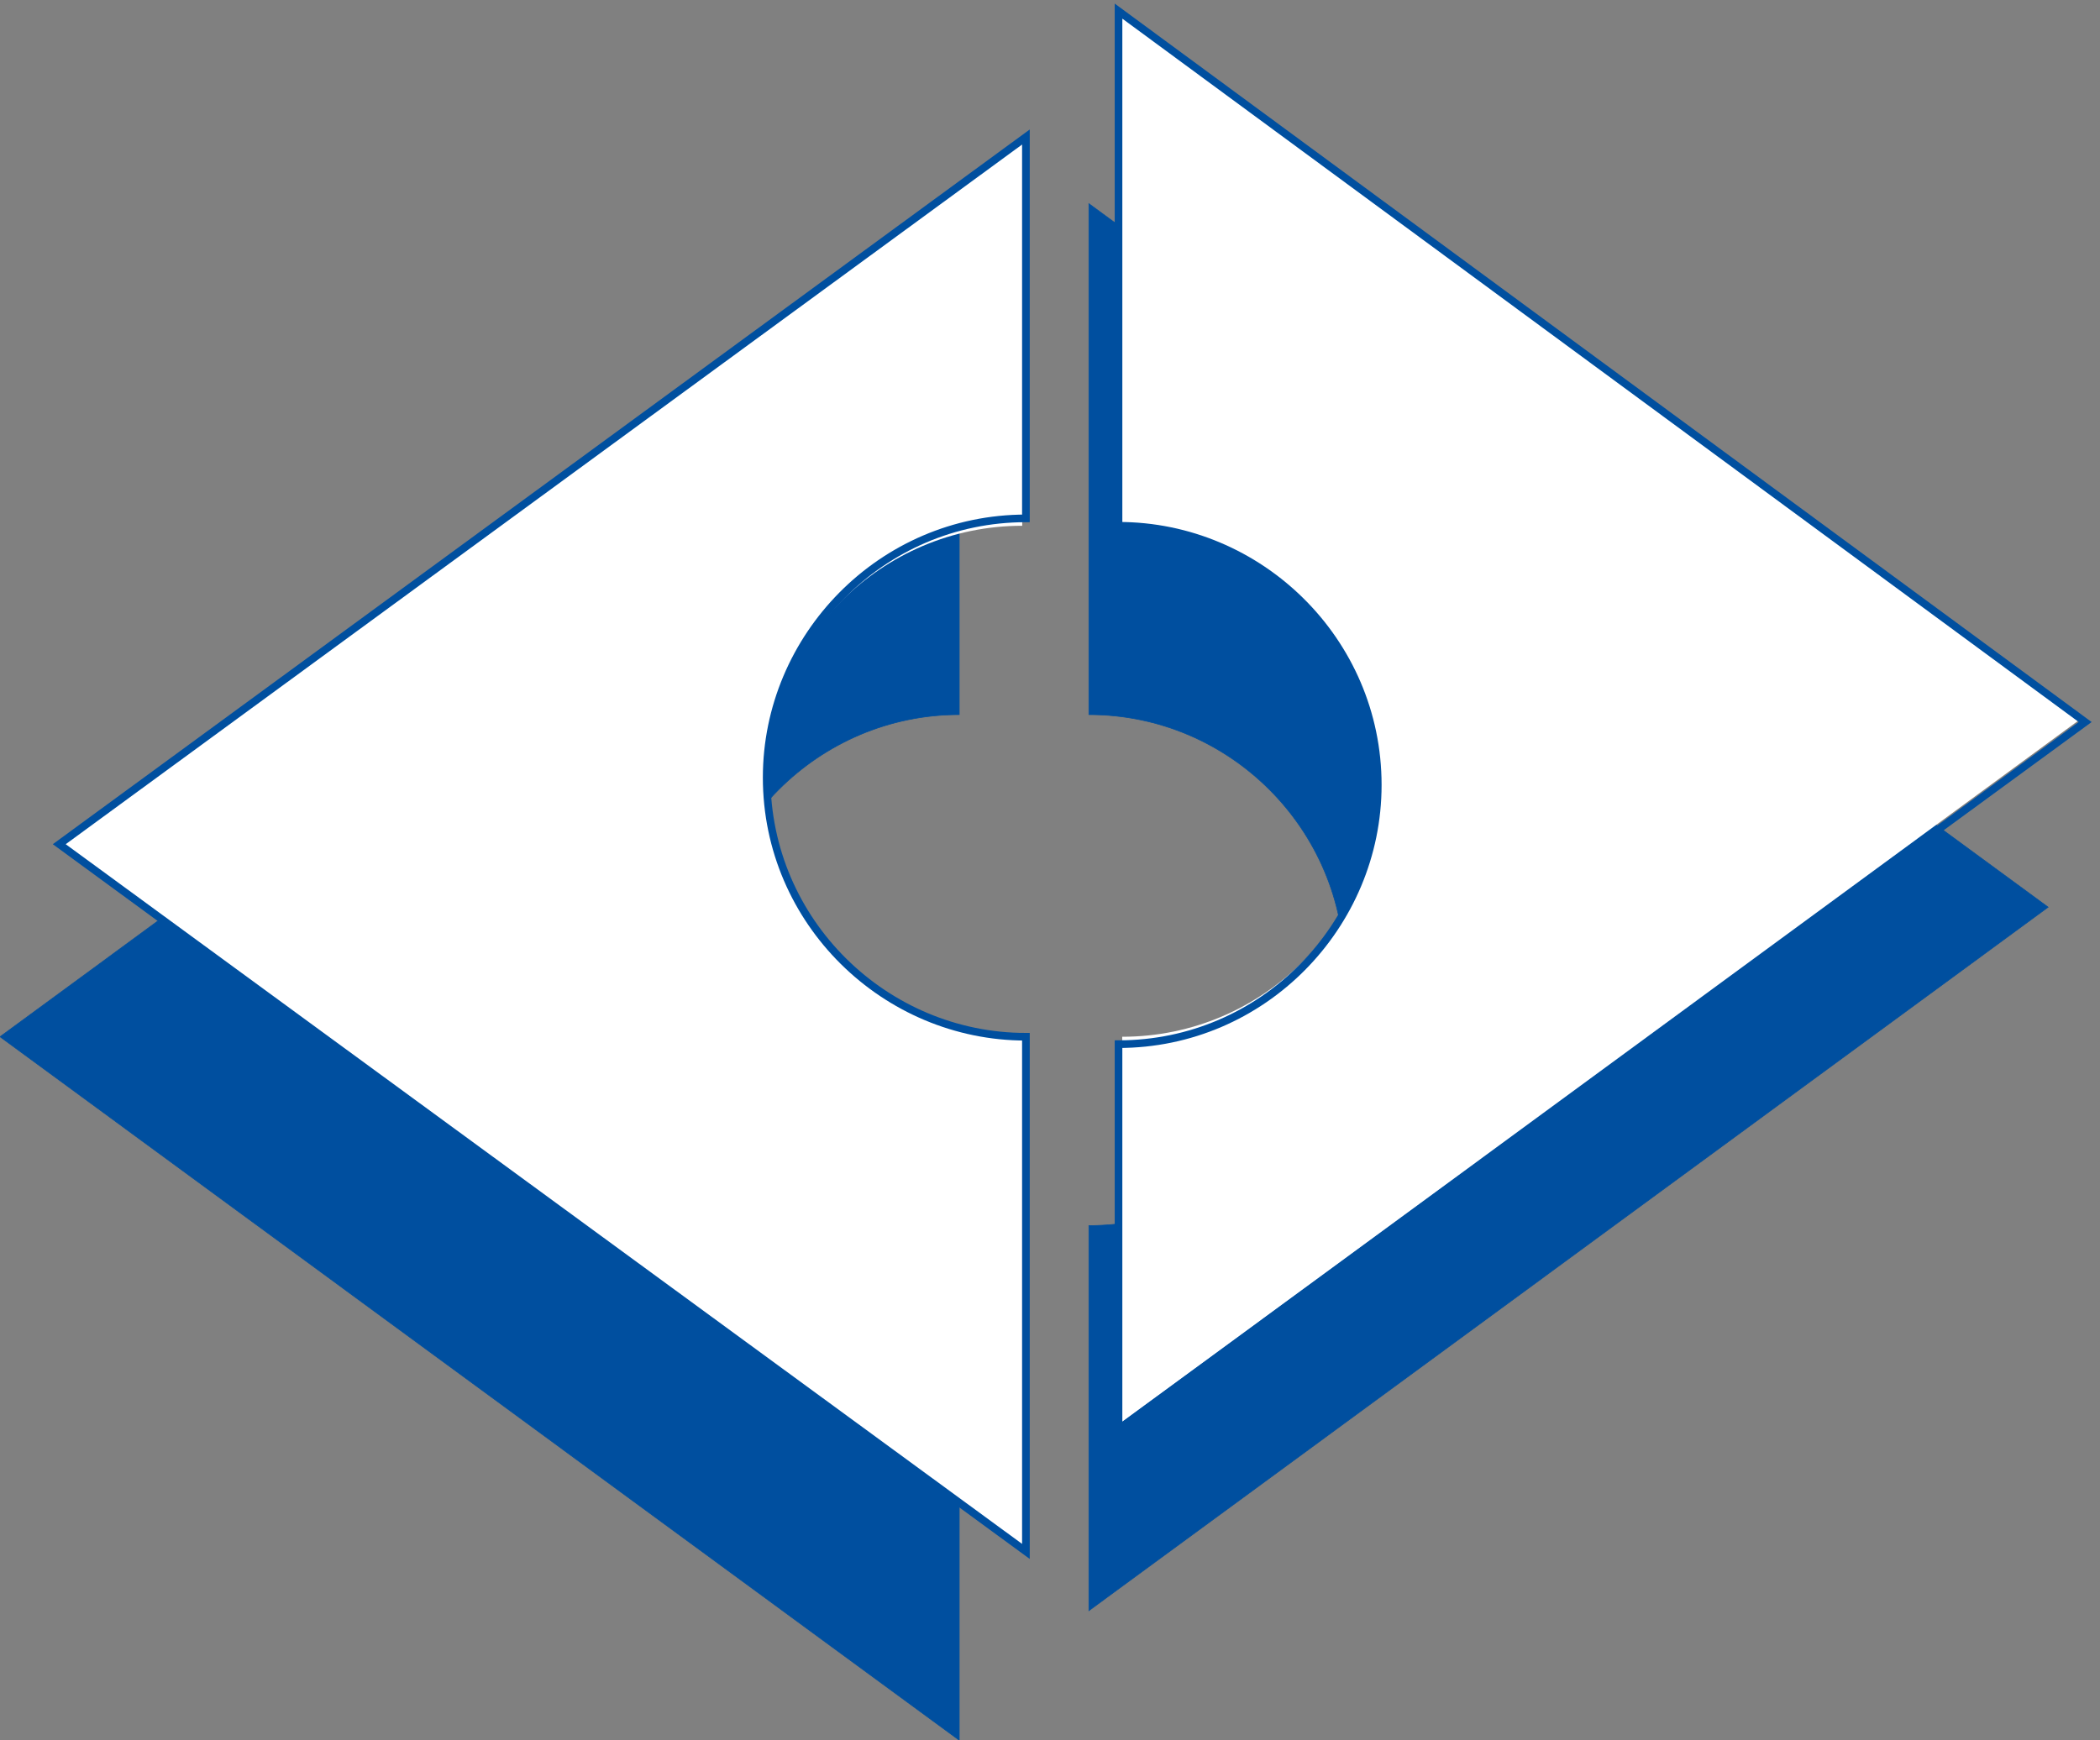
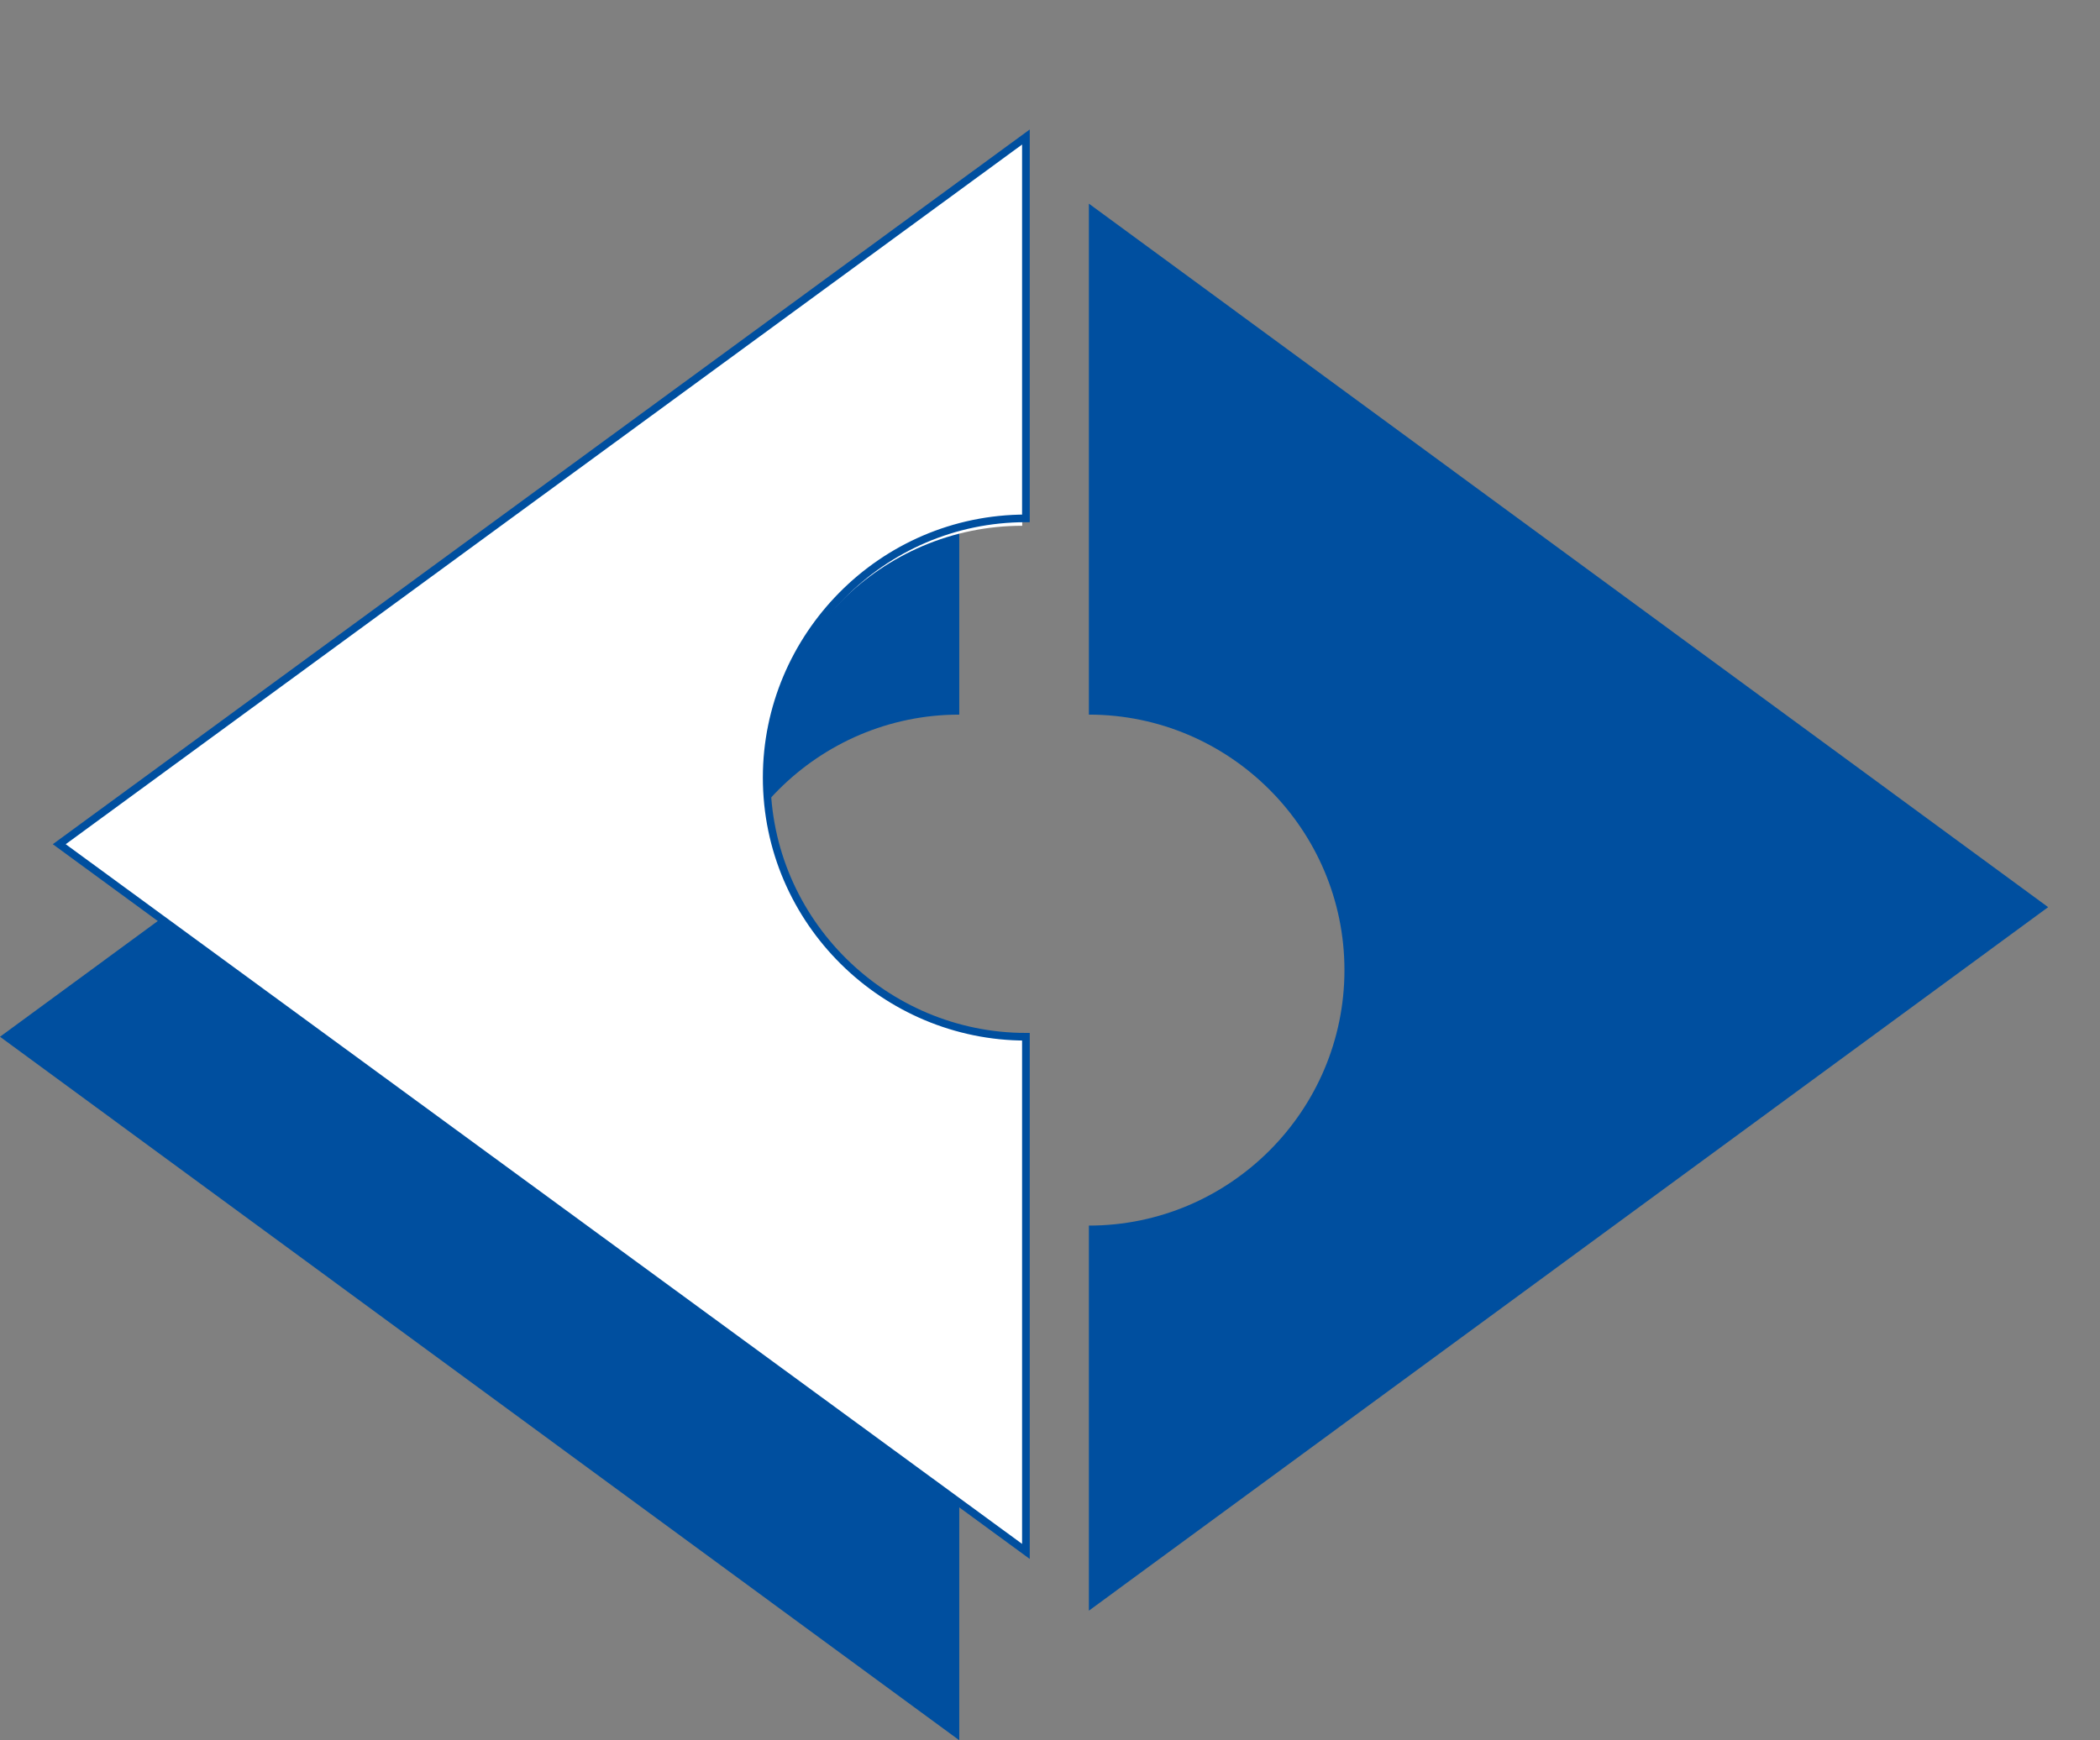
<svg xmlns="http://www.w3.org/2000/svg" version="1.1" id="Ebene_1" x="0px" y="0px" width="56.7px" height="47px" viewBox="0 0 56.7 47" style="enable-background:new 0 0 56.7 47;" xml:space="preserve">
  <rect x="0" y="0" width="56.7" height="47" fill="#808080" stroke="none" />
  <style type="text/css">
	.st0{fill:#004F9F;}
	.st1{fill:none;stroke:#004F9F;stroke-width:1.700000e-02;stroke-miterlimit:3.864;}
	.st2{fill:#FFFFFF;}
	.st3{fill:none;stroke:#004F9F;stroke-width:0.206;stroke-miterlimit:3.864;}
</style>
  <g>
    <path class="st0" d="M25.9,33.1c-3.8,0-6.9-3.1-6.9-6.9c0-3.8,3.1-6.9,6.9-6.9V9L0,28l25.9,19" />
-     <path class="st1" d="M25.9,33.1c-3.8,0-6.9-3.1-6.9-6.9c0-3.8,3.1-6.9,6.9-6.9V9L0,28l25.9,19V33.1z" />
    <path class="st2" d="M27.6,28c-3.8,0-6.9-3.1-6.9-6.9c0-3.8,3.1-6.9,6.9-6.9V3.8l-25.9,19l25.9,19" />
    <path class="st3" d="M27.7,28c-3.8,0-7-3.1-7-7c0-3.8,3.1-7,7-7V3.7L1.6,22.8l26.1,19.1V28z" />
    <path class="st0" d="M29.4,19.3c3.8,0,6.9,3.1,6.9,6.9c0,3.8-3.1,6.9-6.9,6.9v10.4l25.9-19l-25.9-19" />
-     <path class="st1" d="M29.4,19.3c3.8,0,6.9,3.1,6.9,6.9c0,3.8-3.1,6.9-6.9,6.9v10.4l25.9-19l-25.9-19V19.3z" />
-     <path class="st2" d="M30.3,14.2c3.8,0,6.9,3.1,6.9,6.9c0,3.8-3.1,6.9-6.9,6.9v10.4l25.9-19l-25.9-19" />
-     <path class="st3" d="M30.2,14.2c3.8,0,7,3.1,7,7c0,3.8-3.1,7-7,7v10.4l26.1-19.1L30.2,0.3V14.2z" />
  </g>
</svg>